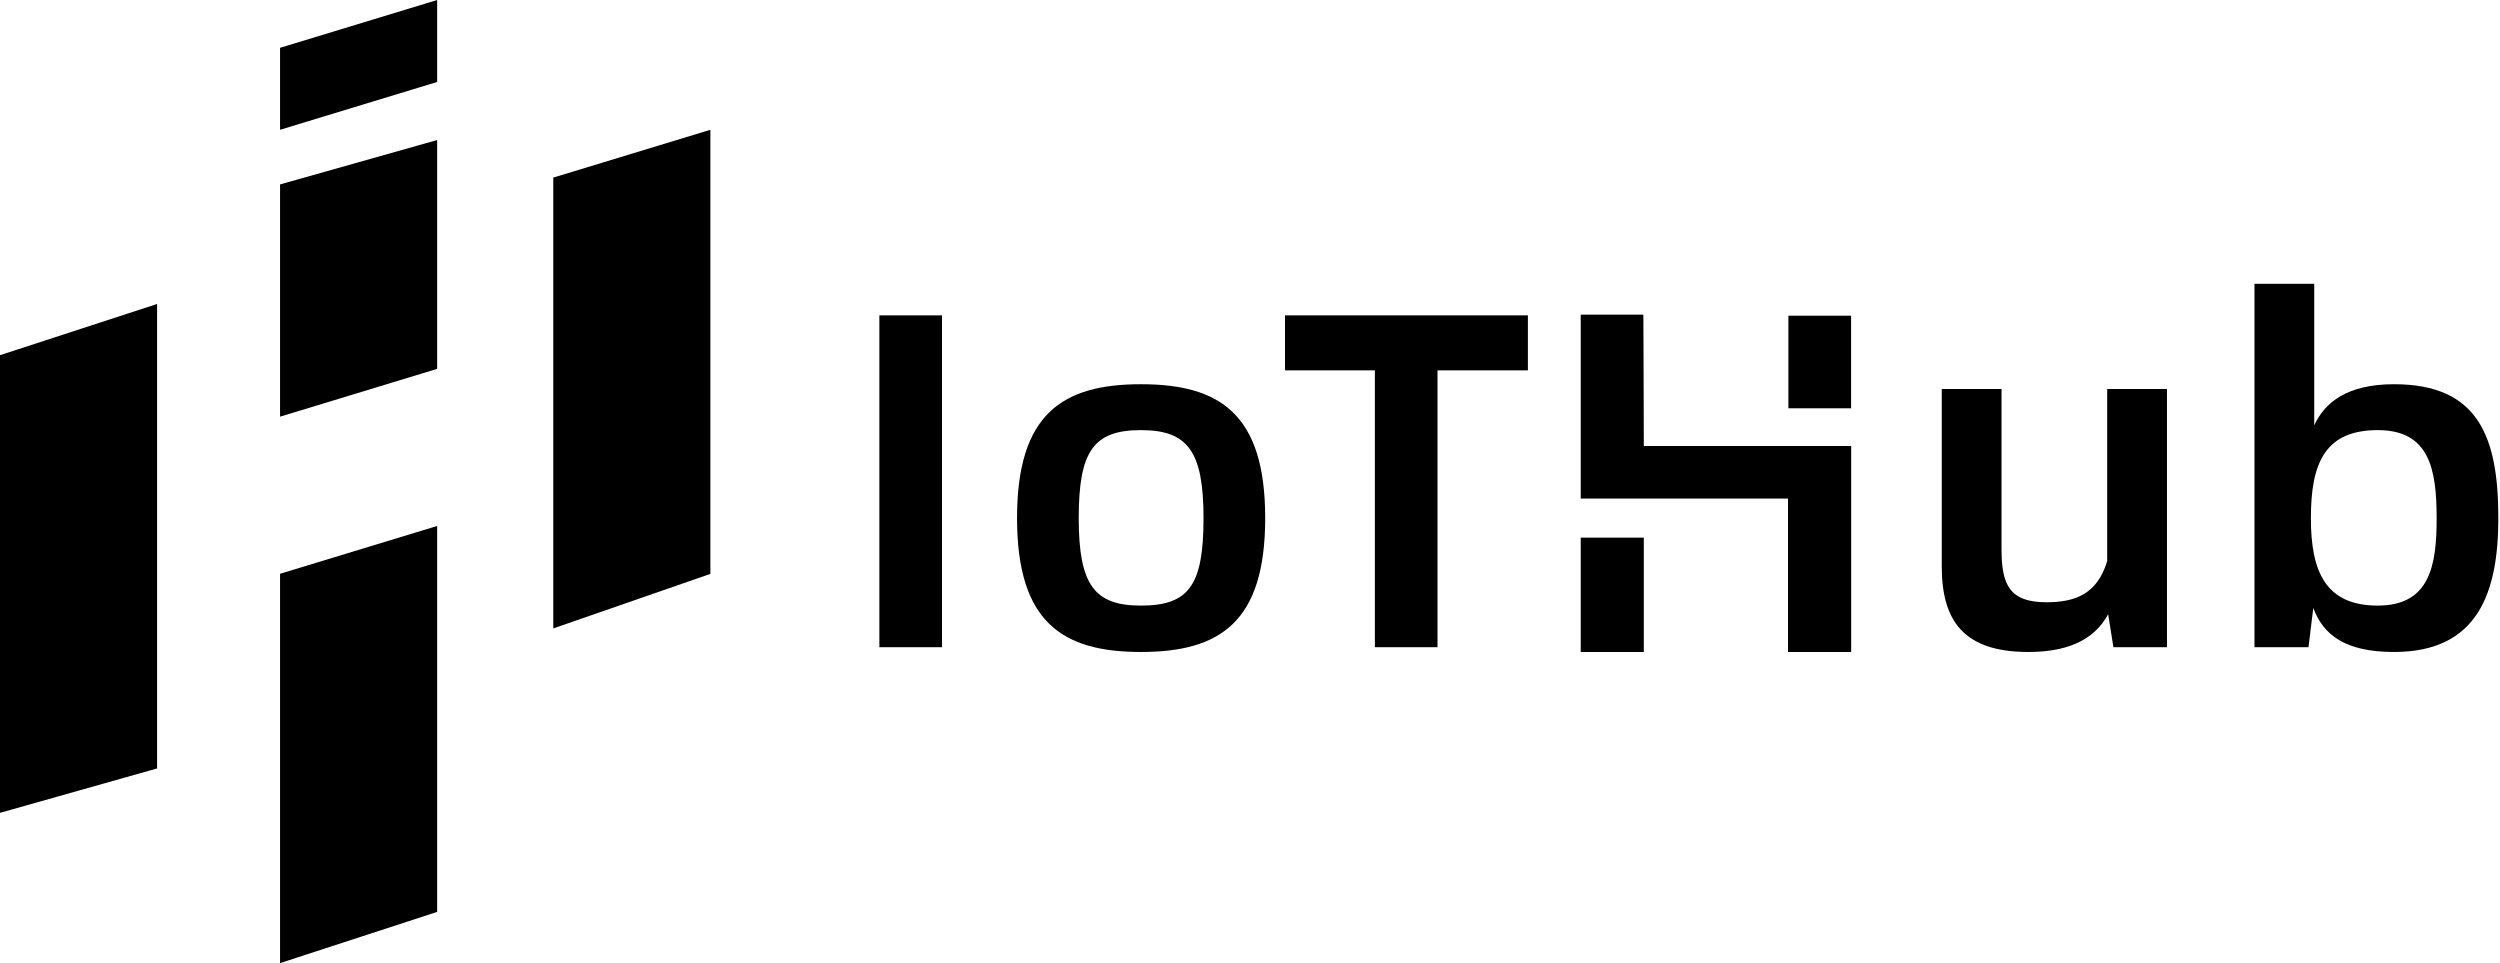
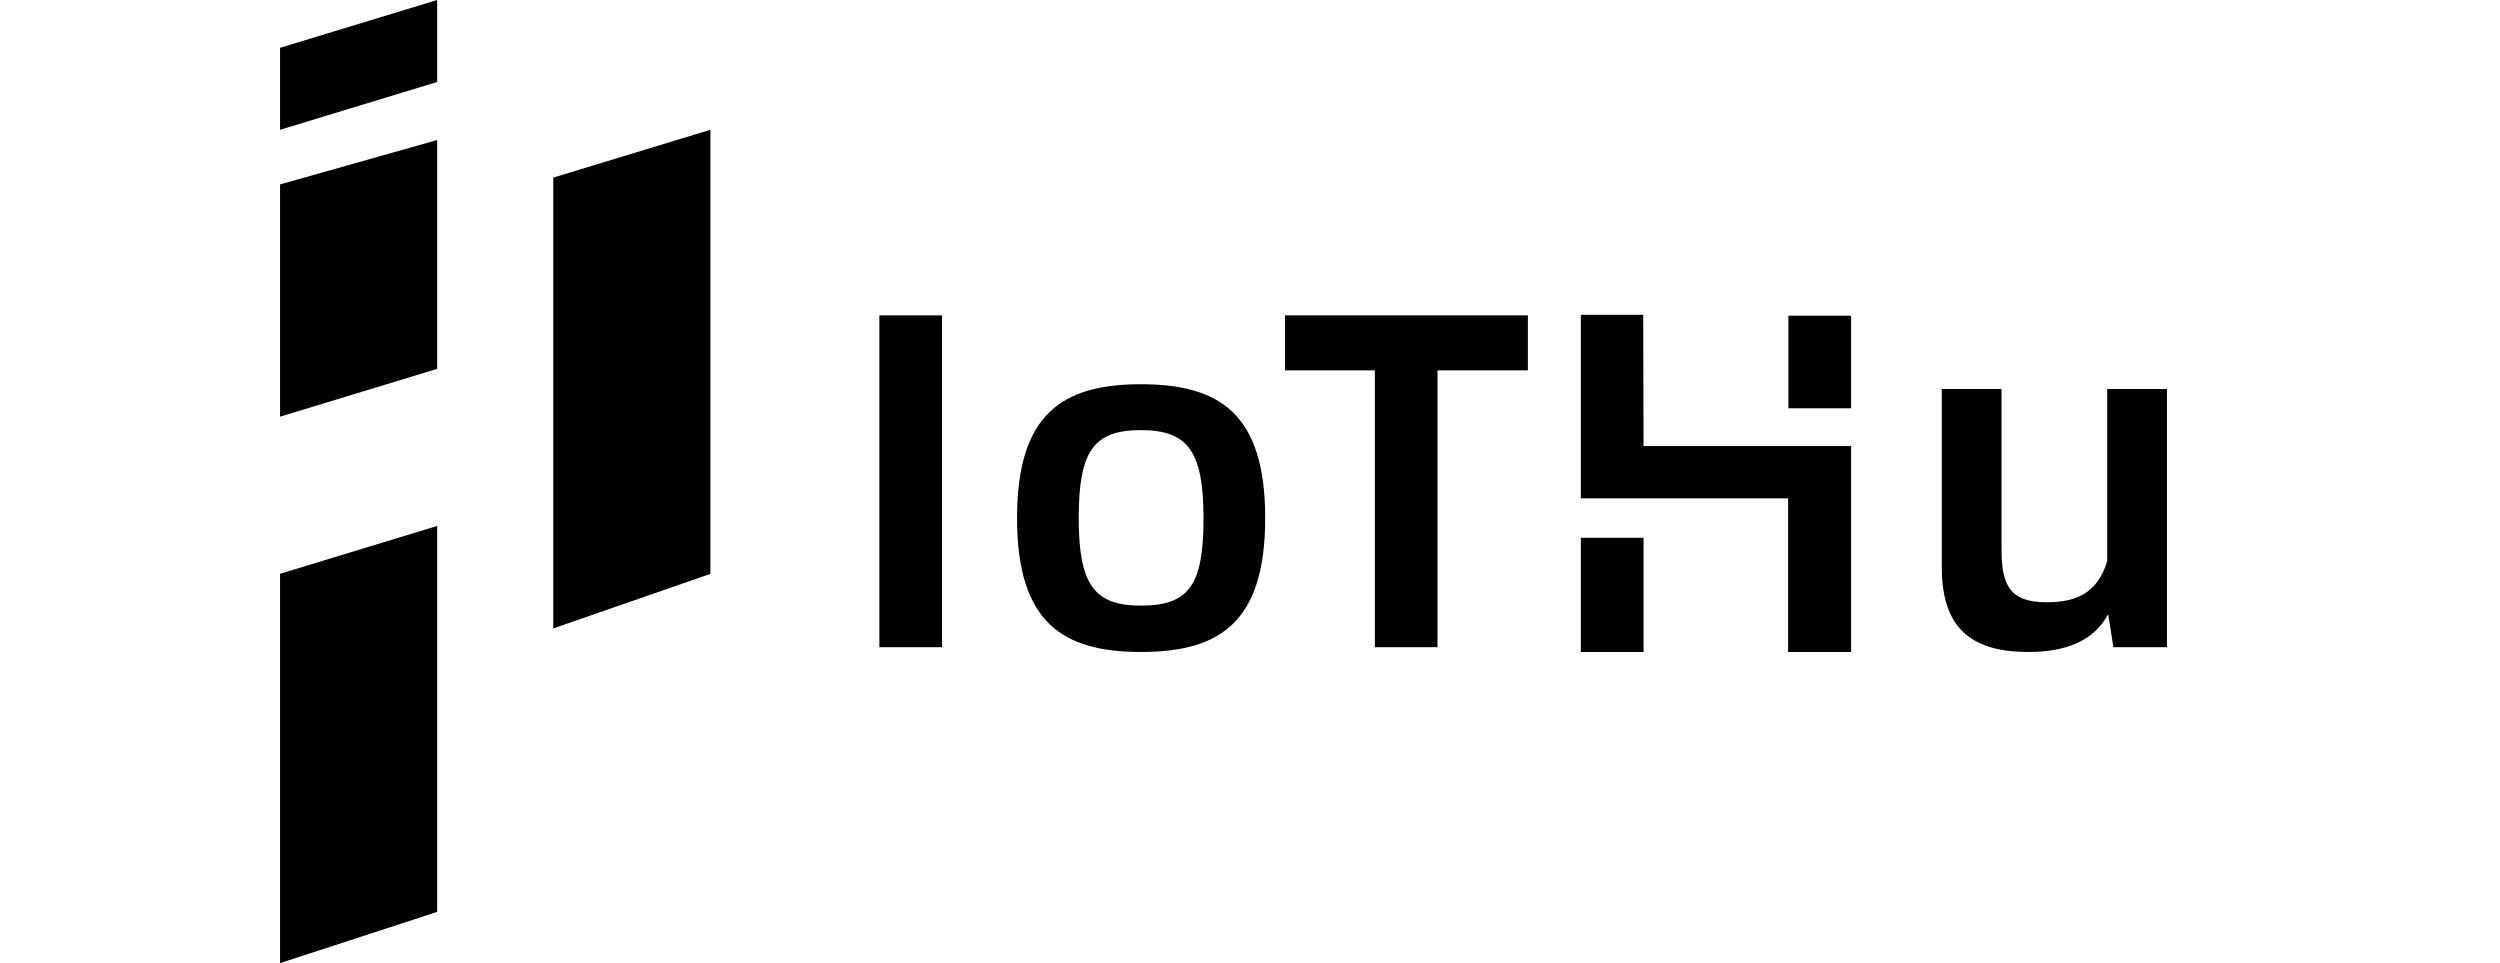
<svg xmlns="http://www.w3.org/2000/svg" width="366" height="141" viewBox="0 0 366 141" fill="none">
  <path d="M128.74 94.75H137.91V46.17H128.74V94.75Z" fill="black" />
  <path d="M167.025 95.45C178.575 95.45 185.225 91.11 185.225 75.85C185.225 60.59 178.575 56.25 167.025 56.25C155.545 56.25 148.895 60.59 148.895 75.85C148.895 91.11 155.545 95.45 167.025 95.45ZM167.025 88.66C160.235 88.66 157.925 85.65 157.925 75.85C157.925 66.05 160.095 62.97 167.025 62.97C173.885 62.97 176.195 66.05 176.195 75.85C176.195 85.65 174.095 88.66 167.025 88.66Z" fill="black" />
  <path d="M223.682 46.17H188.122V54.22H201.282V94.75H210.452V54.22H223.682V46.17Z" fill="black" />
  <path d="M308.494 56.95V82.15C307.024 86.98 303.804 88.17 299.604 88.17C294.214 88.17 293.024 85.65 293.024 80.4V56.95H284.274V82.92C284.274 90.83 287.424 95.45 296.944 95.45C302.194 95.45 306.464 93.98 308.634 89.92L309.404 94.75H317.244V56.95H308.494Z" fill="black" />
-   <path d="M350.494 56.25C343.634 56.25 340.344 58.91 338.804 62.27V41.55H330.054V94.75H337.964L338.664 89.01C340.134 92.93 343.284 95.45 350.494 95.45C362.884 95.45 365.754 86.56 365.754 75.85C365.754 64.02 362.884 56.25 350.494 56.25ZM348.114 88.66C340.414 88.66 338.314 83.62 338.314 75.85C338.314 67.73 340.414 62.97 348.114 62.97C355.604 62.97 356.724 68.57 356.724 75.85C356.724 82.64 355.814 88.66 348.114 88.66Z" fill="black" />
-   <path fill-rule="evenodd" clip-rule="evenodd" d="M240.617 65.303H261.743H271V95.45H261.778V72.96H240.617H231.436V46.083H240.565L240.617 65.303ZM231.436 78.731V95.45H240.617V78.731H231.436Z" fill="black" />
  <path d="M271 59.774L261.819 59.774V46.22L271 46.22V59.774Z" fill="black" />
  <path fill-rule="evenodd" clip-rule="evenodd" d="M240.617 65.303H260.136H271V95.45H261.778V72.96H240.617H231.436V46.083H240.565L240.617 65.303ZM231.436 78.731V95.45H240.617V78.731H231.436Z" fill="black" />
  <path d="M64 133.5L41 141V84L64 77V133.5Z" fill="black" />
  <path d="M104 84.016L81 92V26L104 19V84.016Z" fill="black" />
-   <path d="M23 112.5L0 119V52L23 44.5V112.5Z" fill="black" />
  <path d="M64 54L41 61V27L64 20.5V54Z" fill="black" />
  <path d="M64 12L41 19V7L64 0V12Z" fill="black" />
</svg>